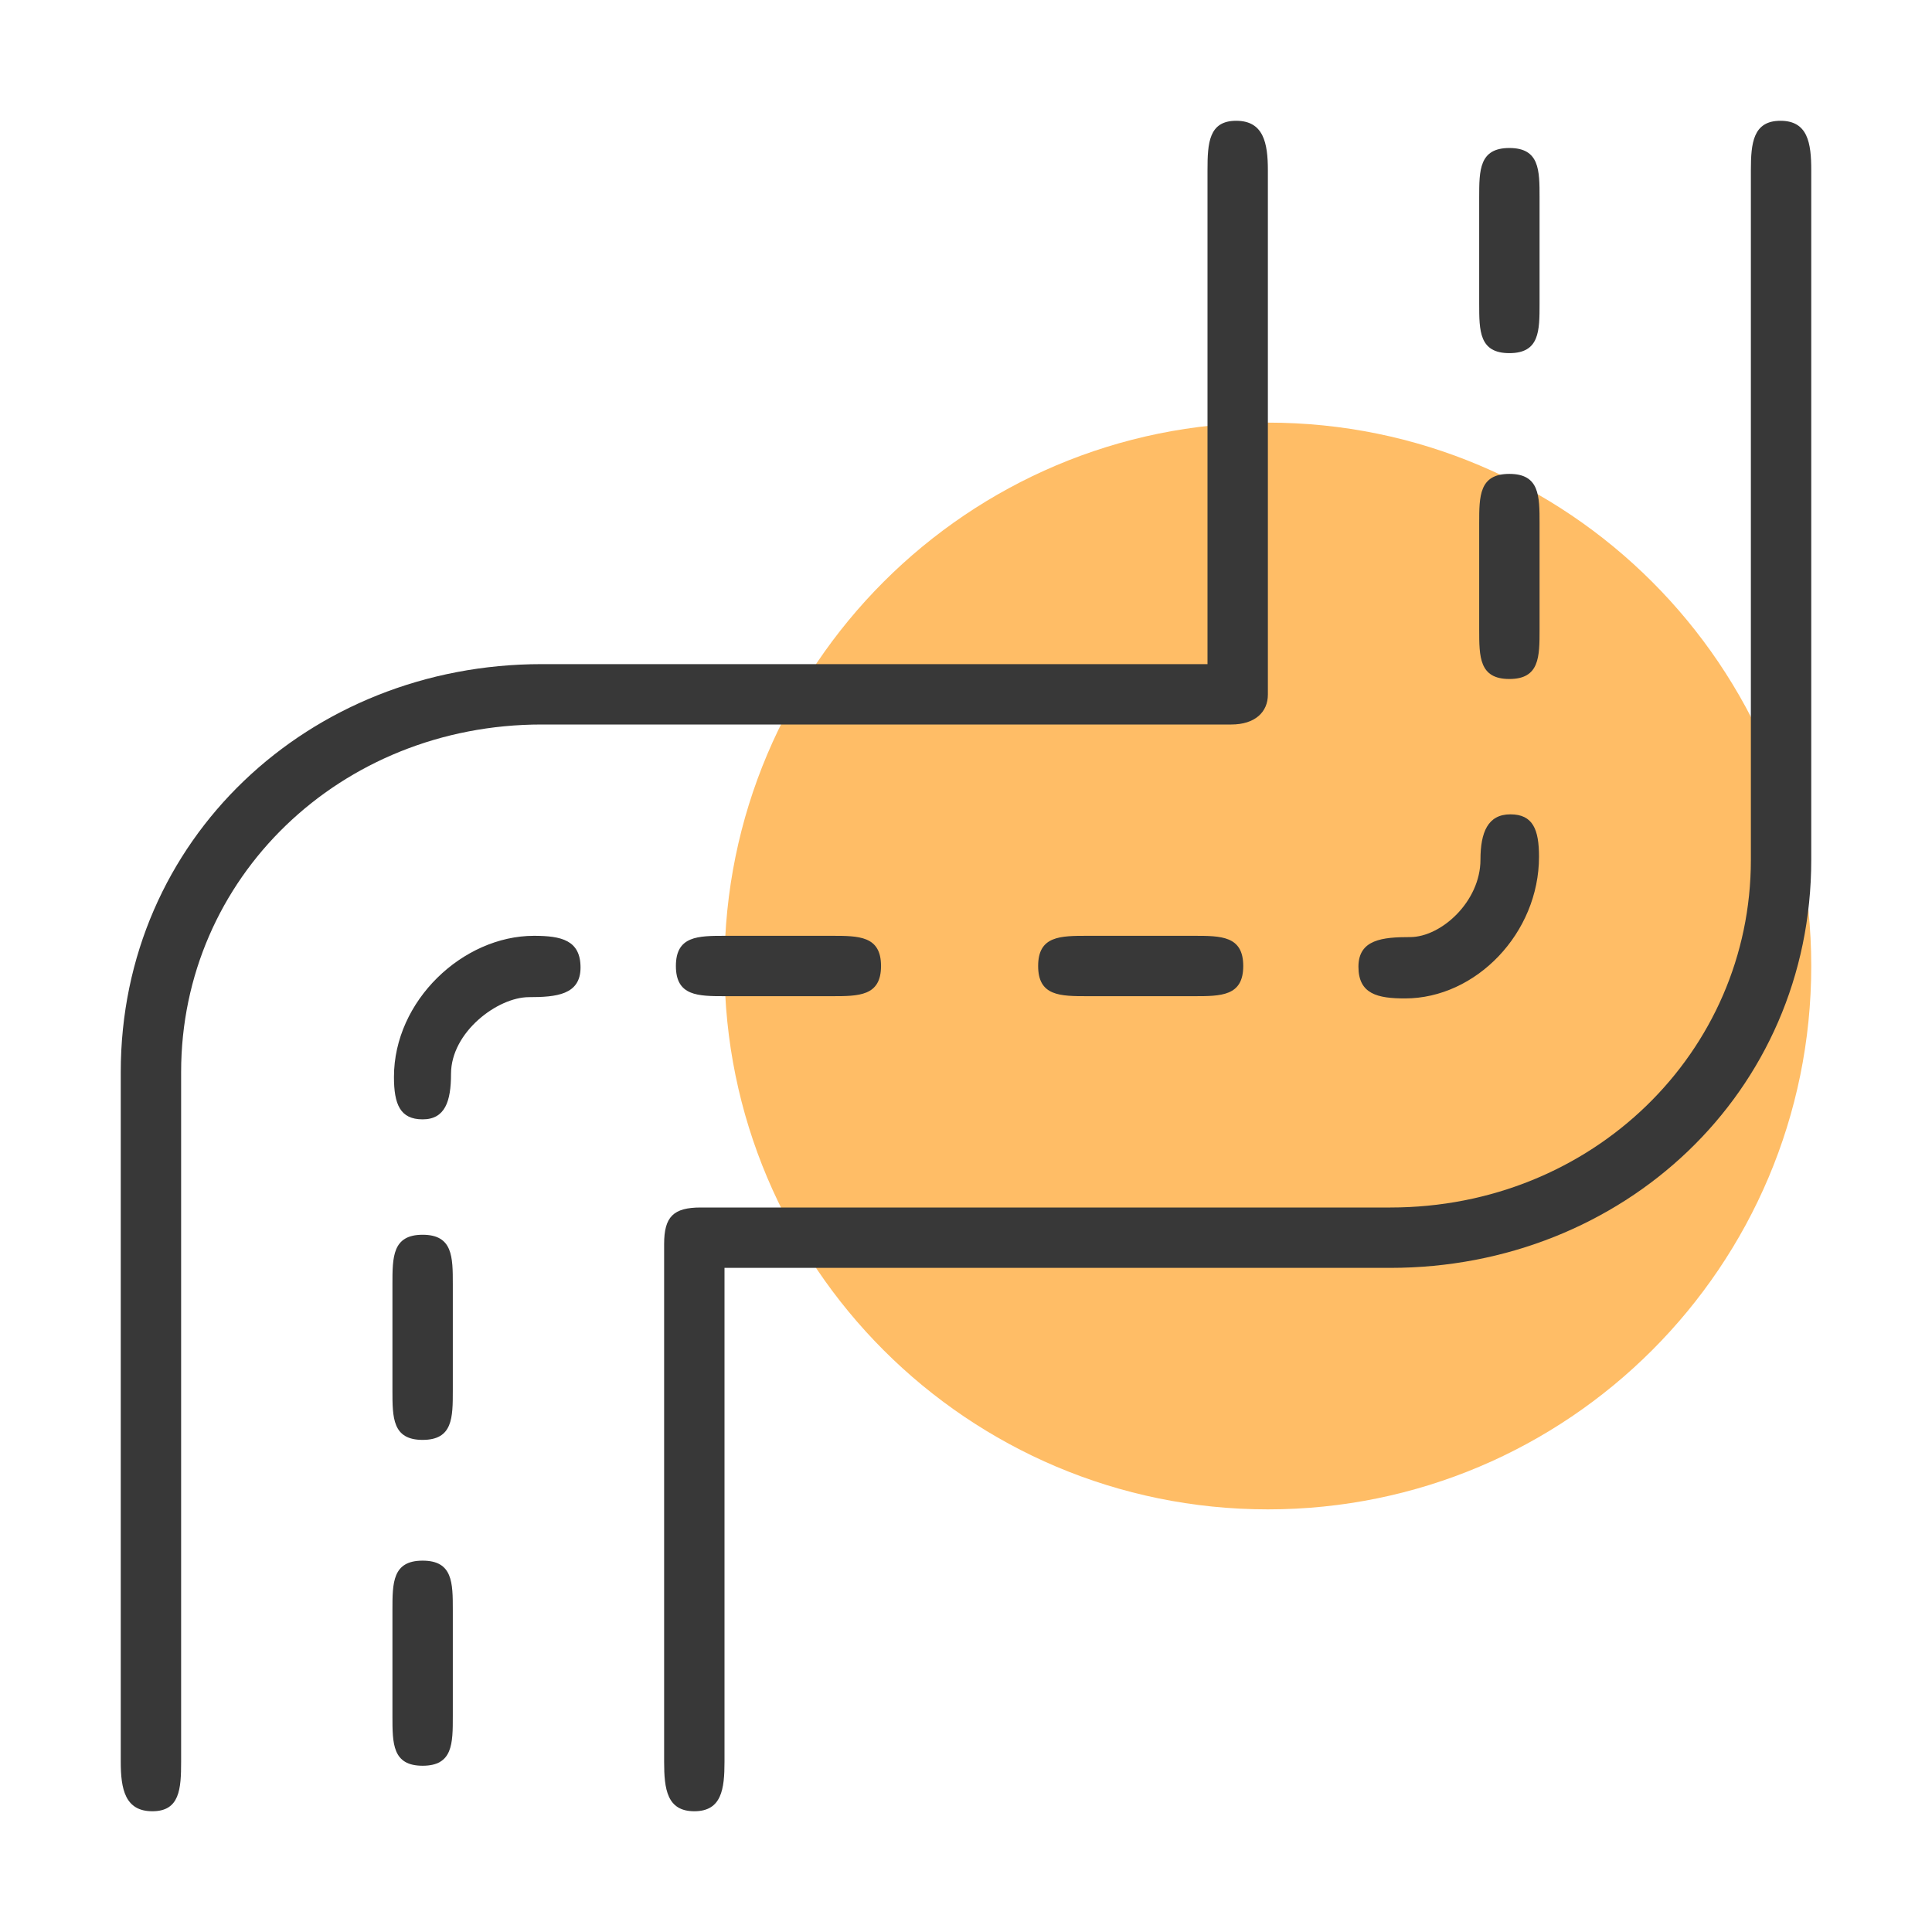
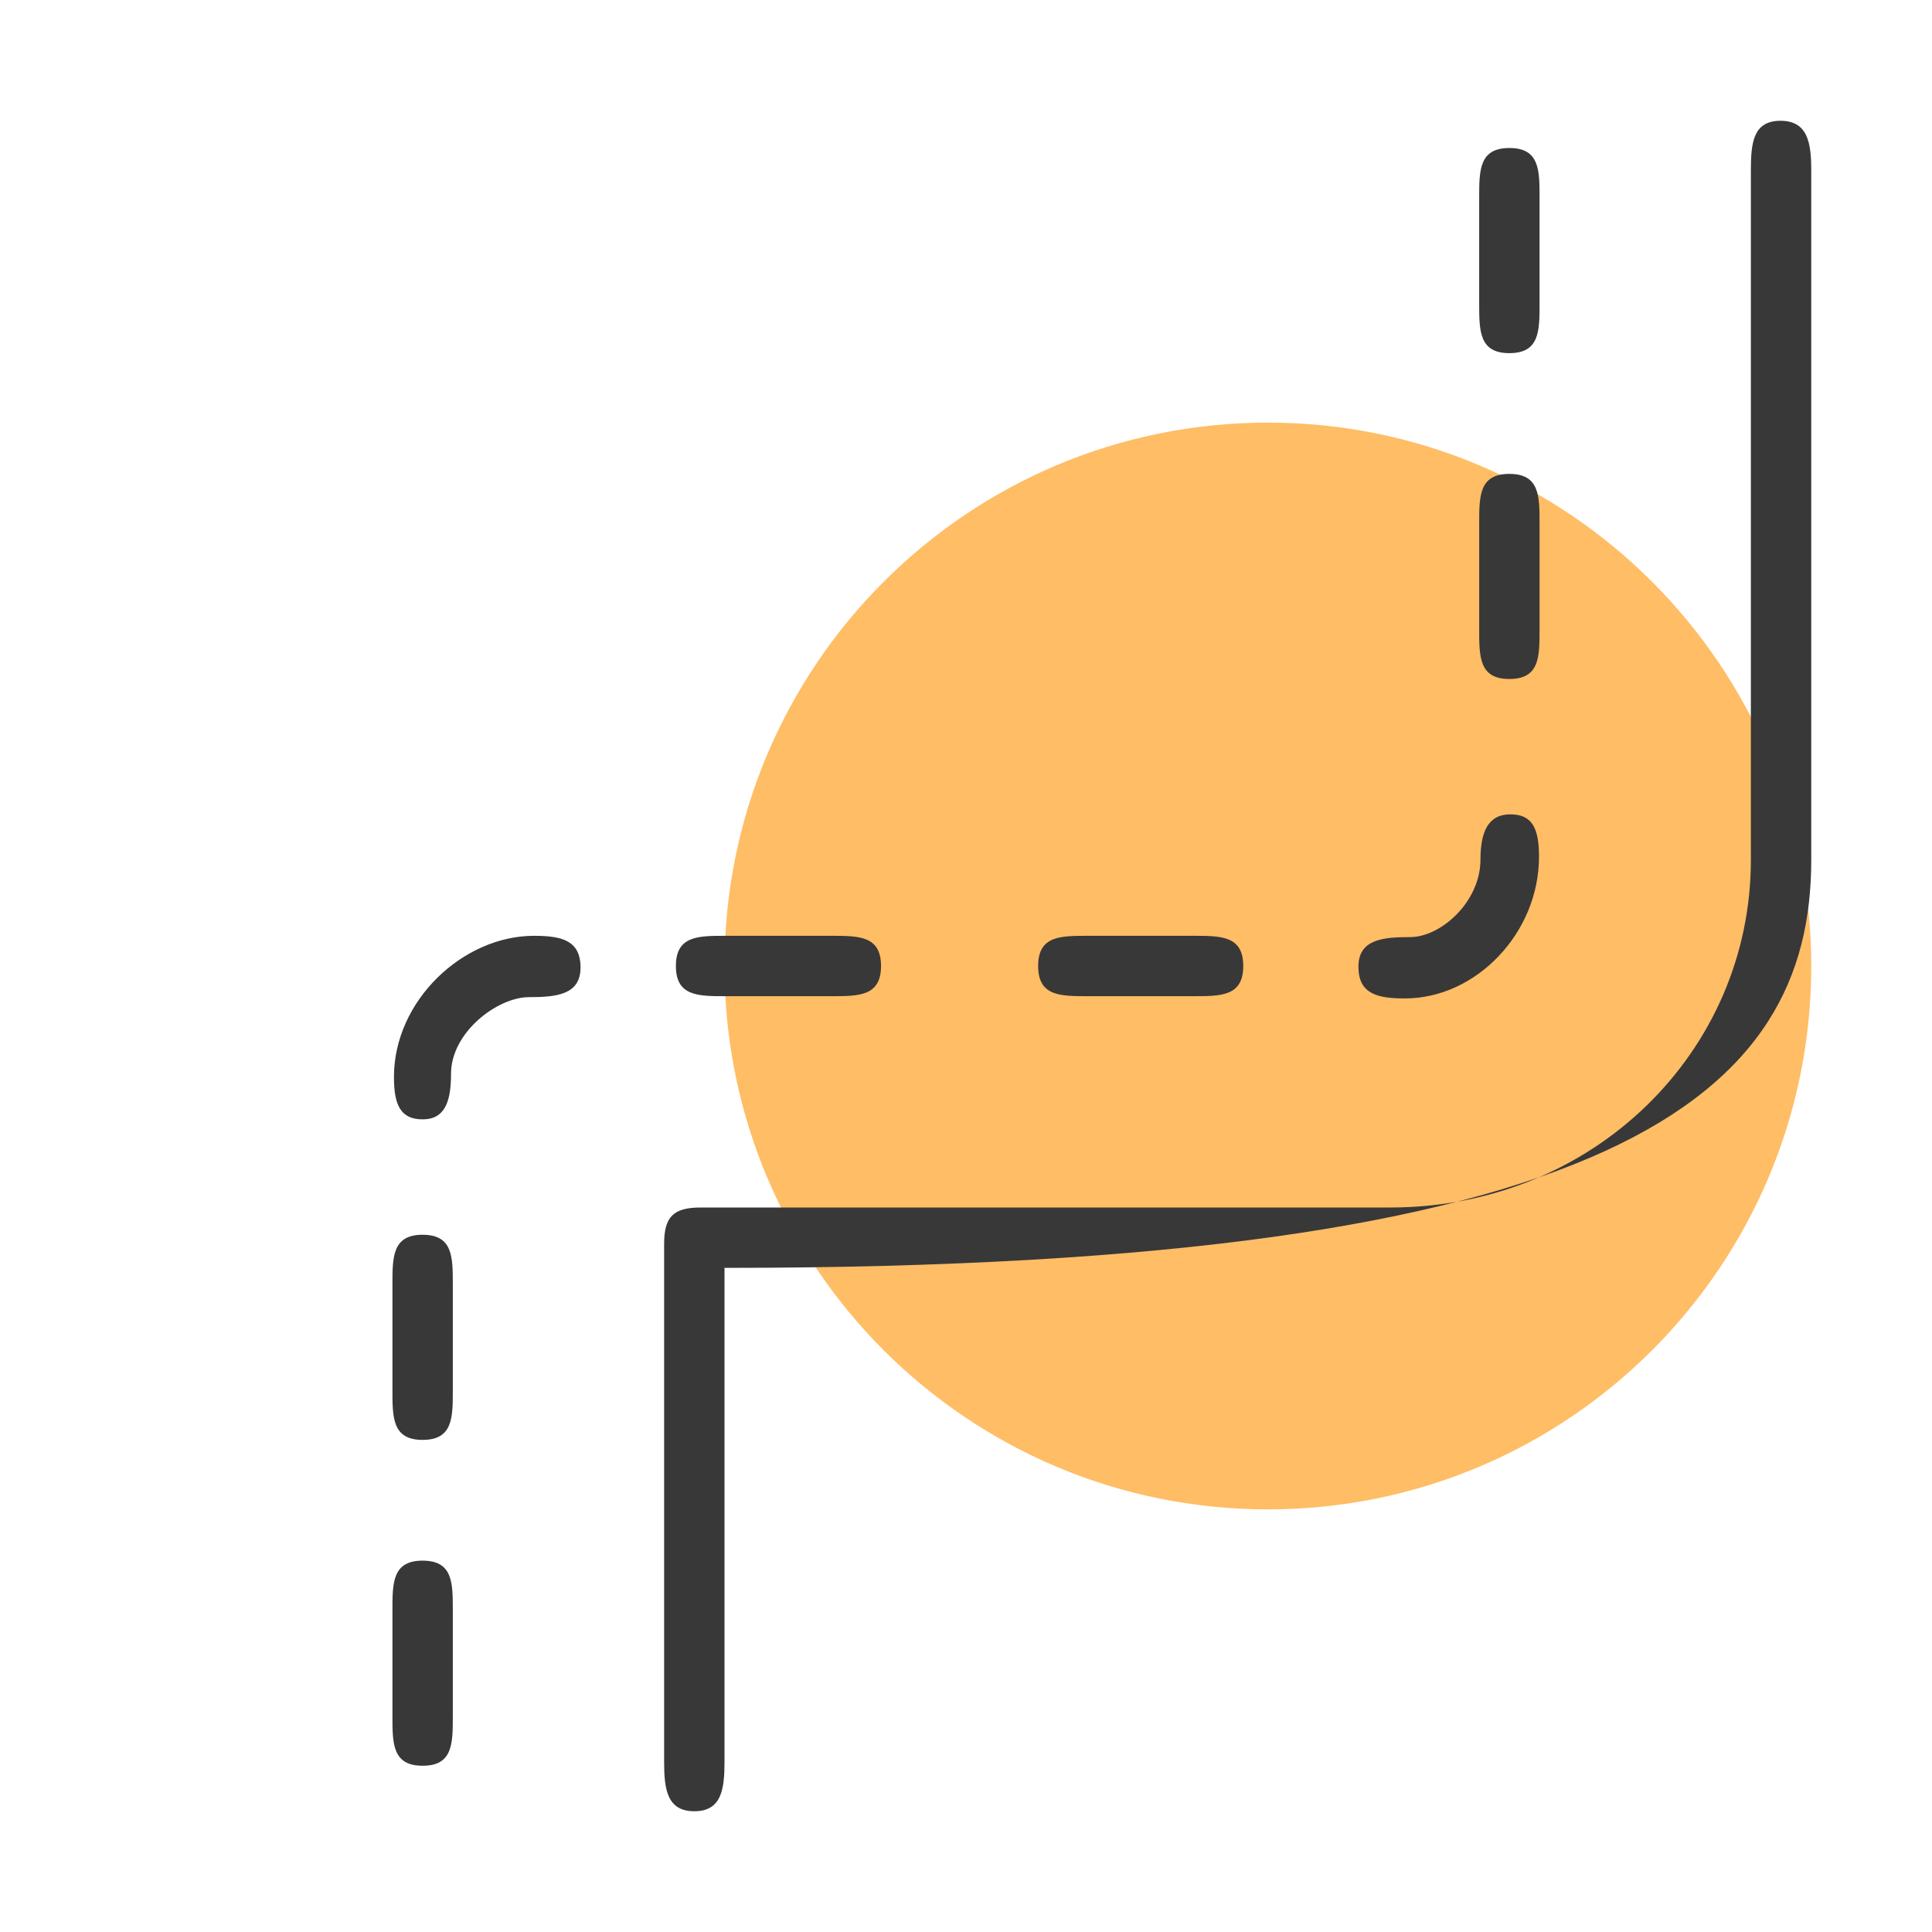
<svg xmlns="http://www.w3.org/2000/svg" width="56" height="56" viewBox="0 0 56 56" fill="none">
  <path d="M36.75 43.75C45.449 43.75 52.5 36.699 52.5 28C52.5 19.302 45.449 12.25 36.75 12.25C28.052 12.25 21 19.302 21 28C21 36.699 28.052 43.75 36.75 43.75Z" fill="#FFBD66" />
  <path d="M12.25 35.79C11.375 35.79 11.375 36.433 11.375 37.225V40.3C11.375 41.093 11.375 41.736 12.25 41.736C13.125 41.736 13.125 41.093 13.125 40.3V37.226C13.125 36.433 13.125 35.79 12.25 35.79ZM12.25 45.236C11.375 45.236 11.375 45.878 11.375 46.67V49.746C11.375 50.539 11.375 51.181 12.25 51.181C13.125 51.181 13.125 50.539 13.125 49.746V46.67C13.125 45.878 13.125 45.236 12.25 45.236ZM43.75 4.29C42.875 4.29 42.875 4.933 42.875 5.725V8.8C42.875 9.593 42.875 10.236 43.75 10.236C44.625 10.236 44.625 9.593 44.625 8.8V5.726C44.625 4.933 44.625 4.29 43.75 4.29ZM43.75 13.736C42.875 13.736 42.875 14.378 42.875 15.17V18.246C42.875 19.039 42.875 19.681 43.75 19.681C44.625 19.681 44.625 19.039 44.625 18.246V15.17C44.625 14.378 44.625 13.736 43.75 13.736ZM19.591 28C19.591 28.875 20.234 28.875 21.026 28.875H24.102C24.894 28.875 25.537 28.875 25.537 28C25.537 27.125 24.894 27.125 24.102 27.125H21.027C20.234 27.125 19.591 27.125 19.591 28ZM30.091 28C30.091 28.875 30.733 28.875 31.526 28.875H34.602C35.394 28.875 36.036 28.875 36.036 28C36.036 27.125 35.394 27.125 34.602 27.125H31.526C30.733 27.125 30.091 27.125 30.091 28ZM15.478 27.125C16.27 27.125 16.827 27.251 16.827 28.044C16.827 28.836 16.124 28.903 15.33 28.903C14.426 28.903 13.073 29.915 13.073 31.127C13.073 31.92 12.902 32.445 12.25 32.445C11.598 32.445 11.419 32.009 11.419 31.216C11.419 29.006 13.417 27.125 15.478 27.125ZM43.779 23.604C44.431 23.604 44.609 24.04 44.609 24.832C44.609 27.043 42.785 28.94 40.724 28.94C39.932 28.94 39.375 28.814 39.375 28.021C39.375 27.229 40.078 27.162 40.872 27.162C41.776 27.162 42.912 26.129 42.912 24.917C42.912 24.124 43.127 23.604 43.779 23.604Z" fill="#383838" />
-   <path d="M51.608 3.501C50.815 3.501 50.75 4.144 50.75 4.936V24.925C50.75 30.488 46.165 35 40.302 35H20.312C19.519 35 19.25 35.267 19.25 36.059V51.064C19.25 51.857 19.332 52.5 20.125 52.5C20.918 52.5 21 51.857 21 51.065V36.75H40.3C47.038 36.75 52.5 31.672 52.5 24.924V4.937C52.501 4.144 52.4 3.501 51.608 3.501Z" fill="#383838" />
-   <path d="M35.689 21C36.376 21 36.75 20.64 36.75 20.134C36.75 19.796 36.75 14.73 36.75 4.936C36.75 4.143 36.624 3.501 35.831 3.501C35.039 3.501 35 4.143 35 4.935V19.25H15.7C8.96 19.251 3.5 24.328 3.5 31.076V51.063C3.5 51.856 3.624 52.5 4.416 52.5C5.21 52.5 5.25 51.855 5.25 51.063C5.25 41.486 5.25 34.823 5.25 31.074C5.25 25.45 9.856 21 15.7 21H35.689Z" fill="#383838" />
+   <path d="M51.608 3.501C50.815 3.501 50.75 4.144 50.75 4.936V24.925C50.75 30.488 46.165 35 40.302 35H20.312C19.519 35 19.25 35.267 19.25 36.059V51.064C19.25 51.857 19.332 52.5 20.125 52.5C20.918 52.5 21 51.857 21 51.065V36.75C47.038 36.75 52.5 31.672 52.5 24.924V4.937C52.501 4.144 52.4 3.501 51.608 3.501Z" fill="#383838" />
</svg>